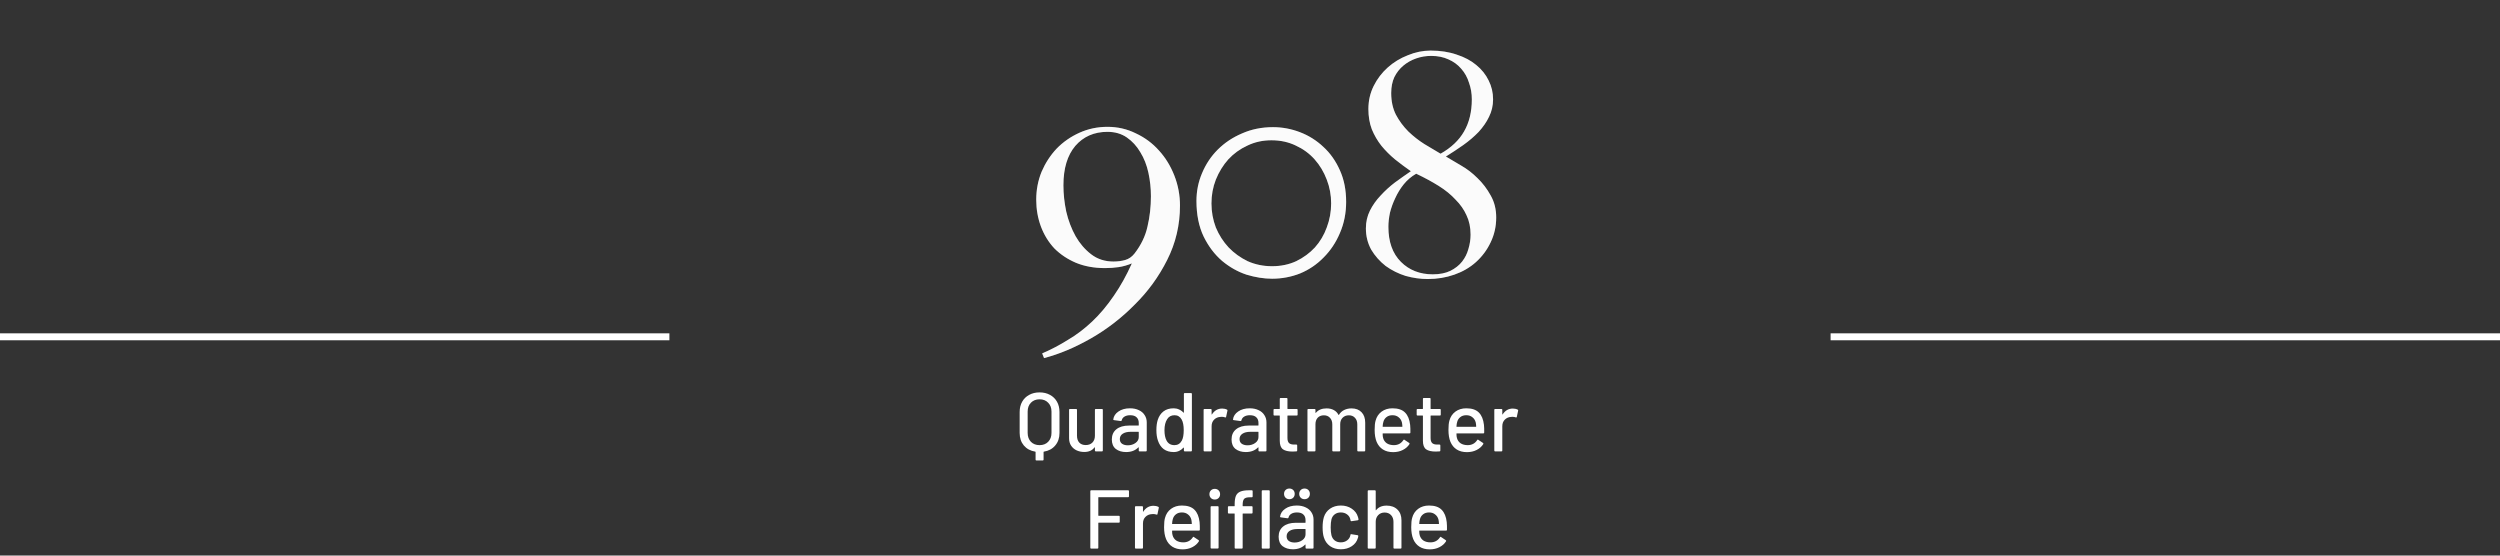
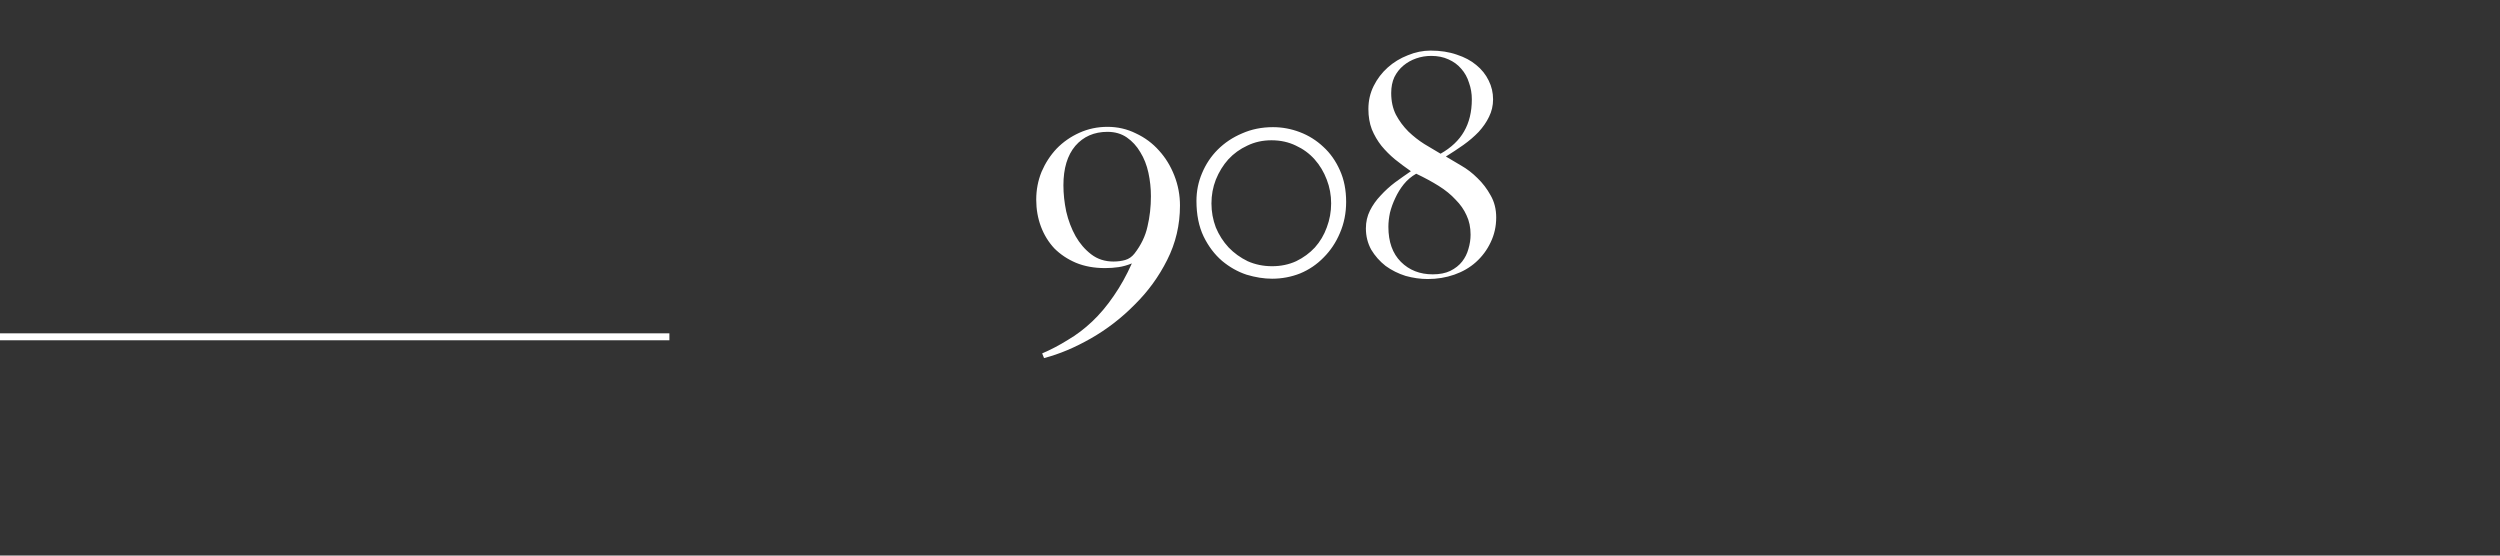
<svg xmlns="http://www.w3.org/2000/svg" width="360" height="80" viewBox="0 0 360 80" fill="none">
  <rect x="0" y="0" width="360" height="80" fill="#333333" stroke="none" />
-   <line x1="263.606" y1="48.5" x2="360" y2="48.5" stroke="white" />
  <line y1="48.5" x2="96.393" y2="48.5" stroke="white" />
-   <path d="M149.699 56.504C150.267 56.504 150.767 56.624 151.199 56.864C151.631 57.096 151.967 57.424 152.207 57.848C152.447 58.272 152.567 58.764 152.567 59.324V62.348C152.567 63.068 152.363 63.668 151.955 64.148C151.555 64.628 151.011 64.924 150.323 65.036C150.291 65.044 150.275 65.064 150.275 65.096V66.188C150.275 66.268 150.235 66.308 150.155 66.308H149.243C149.163 66.308 149.123 66.268 149.123 66.188V65.096C149.123 65.064 149.107 65.044 149.075 65.036C148.387 64.924 147.839 64.628 147.431 64.148C147.031 63.668 146.831 63.068 146.831 62.348V59.324C146.831 58.764 146.951 58.272 147.191 57.848C147.431 57.424 147.767 57.096 148.199 56.864C148.631 56.624 149.131 56.504 149.699 56.504ZM151.415 59.264C151.415 58.736 151.255 58.312 150.935 57.992C150.623 57.664 150.211 57.5 149.699 57.5C149.187 57.5 148.771 57.664 148.451 57.992C148.139 58.312 147.983 58.736 147.983 59.264V62.336C147.983 62.864 148.139 63.292 148.451 63.62C148.771 63.94 149.187 64.1 149.699 64.1C150.211 64.1 150.623 63.94 150.935 63.62C151.255 63.292 151.415 62.864 151.415 62.336V59.264ZM157.667 59.012C157.667 58.932 157.707 58.892 157.787 58.892H158.687C158.767 58.892 158.807 58.932 158.807 59.012V64.88C158.807 64.96 158.767 65 158.687 65H157.787C157.707 65 157.667 64.96 157.667 64.88V64.436C157.667 64.42 157.659 64.412 157.643 64.412C157.635 64.404 157.623 64.408 157.607 64.424C157.287 64.864 156.795 65.084 156.131 65.084C155.739 65.084 155.375 65.008 155.039 64.856C154.711 64.704 154.447 64.48 154.247 64.184C154.047 63.888 153.947 63.528 153.947 63.104V59.012C153.947 58.932 153.987 58.892 154.067 58.892H154.967C155.047 58.892 155.087 58.932 155.087 59.012V62.744C155.087 63.16 155.195 63.488 155.411 63.728C155.635 63.968 155.947 64.088 156.347 64.088C156.747 64.088 157.067 63.968 157.307 63.728C157.547 63.48 157.667 63.152 157.667 62.744V59.012ZM162.72 58.796C163.208 58.796 163.632 58.884 163.992 59.06C164.36 59.228 164.64 59.468 164.832 59.78C165.032 60.084 165.132 60.432 165.132 60.824V64.88C165.132 64.96 165.092 65 165.012 65H164.1C164.02 65 163.98 64.96 163.98 64.88V64.448C163.98 64.408 163.96 64.4 163.92 64.424C163.712 64.64 163.456 64.808 163.152 64.928C162.856 65.04 162.524 65.096 162.156 65.096C161.564 65.096 161.072 64.948 160.68 64.652C160.296 64.348 160.104 63.892 160.104 63.284C160.104 62.66 160.32 62.172 160.752 61.82C161.192 61.46 161.804 61.28 162.588 61.28H163.932C163.964 61.28 163.98 61.264 163.98 61.232V60.908C163.98 60.556 163.876 60.284 163.668 60.092C163.468 59.892 163.16 59.792 162.744 59.792C162.408 59.792 162.132 59.86 161.916 59.996C161.708 60.124 161.58 60.3 161.532 60.524C161.508 60.604 161.46 60.64 161.388 60.632L160.416 60.5C160.336 60.484 160.3 60.452 160.308 60.404C160.372 59.932 160.624 59.548 161.064 59.252C161.504 58.948 162.056 58.796 162.72 58.796ZM162.408 64.124C162.832 64.124 163.2 64.012 163.512 63.788C163.824 63.564 163.98 63.28 163.98 62.936V62.228C163.98 62.196 163.964 62.18 163.932 62.18H162.804C162.332 62.18 161.956 62.272 161.676 62.456C161.396 62.64 161.256 62.896 161.256 63.224C161.256 63.52 161.36 63.744 161.568 63.896C161.784 64.048 162.064 64.124 162.408 64.124ZM170.48 56.72C170.48 56.64 170.52 56.6 170.6 56.6H171.512C171.592 56.6 171.632 56.64 171.632 56.72V64.88C171.632 64.96 171.592 65 171.512 65H170.6C170.52 65 170.48 64.96 170.48 64.88V64.484C170.48 64.468 170.472 64.456 170.456 64.448C170.448 64.44 170.436 64.444 170.42 64.46C170.244 64.66 170.036 64.816 169.796 64.928C169.556 65.04 169.296 65.096 169.016 65.096C168.44 65.096 167.96 64.956 167.576 64.676C167.2 64.388 166.924 63.984 166.748 63.464C166.596 63.04 166.52 62.528 166.52 61.928C166.52 61.368 166.584 60.884 166.712 60.476C166.88 59.948 167.156 59.536 167.54 59.24C167.924 58.944 168.416 58.796 169.016 58.796C169.288 58.796 169.544 58.852 169.784 58.964C170.032 59.068 170.244 59.22 170.42 59.42C170.436 59.436 170.448 59.44 170.456 59.432C170.472 59.424 170.48 59.412 170.48 59.396V56.72ZM170.18 63.452C170.364 63.116 170.456 62.612 170.456 61.94C170.456 61.268 170.356 60.756 170.156 60.404C169.924 59.996 169.584 59.792 169.136 59.792C168.656 59.792 168.3 59.984 168.068 60.368C167.812 60.768 167.684 61.296 167.684 61.952C167.684 62.568 167.784 63.064 167.984 63.44C168.216 63.88 168.596 64.1 169.124 64.1C169.588 64.1 169.94 63.884 170.18 63.452ZM175.996 58.832C176.252 58.832 176.484 58.884 176.692 58.988C176.748 59.012 176.768 59.06 176.752 59.132L176.56 60.032C176.552 60.104 176.504 60.128 176.416 60.104C176.28 60.048 176.12 60.02 175.936 60.02L175.768 60.032C175.392 60.048 175.08 60.18 174.832 60.428C174.592 60.668 174.472 60.984 174.472 61.376V64.88C174.472 64.96 174.432 65 174.352 65H173.44C173.36 65 173.32 64.96 173.32 64.88V59.012C173.32 58.932 173.36 58.892 173.44 58.892H174.352C174.432 58.892 174.472 58.932 174.472 59.012V59.648C174.472 59.672 174.476 59.688 174.484 59.696C174.5 59.696 174.512 59.688 174.52 59.672C174.88 59.112 175.372 58.832 175.996 58.832ZM179.959 58.796C180.447 58.796 180.871 58.884 181.231 59.06C181.599 59.228 181.879 59.468 182.071 59.78C182.271 60.084 182.371 60.432 182.371 60.824V64.88C182.371 64.96 182.331 65 182.251 65H181.339C181.259 65 181.219 64.96 181.219 64.88V64.448C181.219 64.408 181.199 64.4 181.159 64.424C180.951 64.64 180.695 64.808 180.391 64.928C180.095 65.04 179.763 65.096 179.395 65.096C178.803 65.096 178.311 64.948 177.919 64.652C177.535 64.348 177.343 63.892 177.343 63.284C177.343 62.66 177.559 62.172 177.991 61.82C178.431 61.46 179.043 61.28 179.827 61.28H181.171C181.203 61.28 181.219 61.264 181.219 61.232V60.908C181.219 60.556 181.115 60.284 180.907 60.092C180.707 59.892 180.399 59.792 179.983 59.792C179.647 59.792 179.371 59.86 179.155 59.996C178.947 60.124 178.819 60.3 178.771 60.524C178.747 60.604 178.699 60.64 178.627 60.632L177.655 60.5C177.575 60.484 177.539 60.452 177.547 60.404C177.611 59.932 177.863 59.548 178.303 59.252C178.743 58.948 179.295 58.796 179.959 58.796ZM179.647 64.124C180.071 64.124 180.439 64.012 180.751 63.788C181.063 63.564 181.219 63.28 181.219 62.936V62.228C181.219 62.196 181.203 62.18 181.171 62.18H180.043C179.571 62.18 179.195 62.272 178.915 62.456C178.635 62.64 178.495 62.896 178.495 63.224C178.495 63.52 178.599 63.744 178.807 63.896C179.023 64.048 179.303 64.124 179.647 64.124ZM186.856 59.72C186.856 59.8 186.816 59.84 186.736 59.84H185.44C185.408 59.84 185.392 59.856 185.392 59.888V63.068C185.392 63.404 185.468 63.648 185.62 63.8C185.772 63.944 186.008 64.016 186.328 64.016H186.676C186.756 64.016 186.796 64.056 186.796 64.136V64.88C186.796 64.96 186.756 65 186.676 65C186.42 65.016 186.236 65.024 186.124 65.024C185.516 65.024 185.056 64.916 184.744 64.7C184.44 64.476 184.288 64.068 184.288 63.476V59.888C184.288 59.856 184.272 59.84 184.24 59.84H183.508C183.428 59.84 183.388 59.8 183.388 59.72V59.012C183.388 58.932 183.428 58.892 183.508 58.892H184.24C184.272 58.892 184.288 58.876 184.288 58.844V57.428C184.288 57.348 184.328 57.308 184.408 57.308H185.272C185.352 57.308 185.392 57.348 185.392 57.428V58.844C185.392 58.876 185.408 58.892 185.44 58.892H186.736C186.816 58.892 186.856 58.932 186.856 59.012V59.72ZM194.622 58.808C195.23 58.808 195.71 58.992 196.062 59.36C196.414 59.72 196.59 60.224 196.59 60.872V64.88C196.59 64.96 196.55 65 196.47 65H195.57C195.49 65 195.45 64.96 195.45 64.88V61.112C195.45 60.712 195.338 60.396 195.114 60.164C194.898 59.924 194.606 59.804 194.238 59.804C193.87 59.804 193.57 59.92 193.338 60.152C193.106 60.384 192.99 60.696 192.99 61.088V64.88C192.99 64.96 192.95 65 192.87 65H191.97C191.89 65 191.85 64.96 191.85 64.88V61.112C191.85 60.712 191.738 60.396 191.514 60.164C191.298 59.924 191.006 59.804 190.638 59.804C190.27 59.804 189.974 59.92 189.75 60.152C189.534 60.384 189.426 60.696 189.426 61.088V64.88C189.426 64.96 189.386 65 189.306 65H188.394C188.314 65 188.274 64.96 188.274 64.88V59.012C188.274 58.932 188.314 58.892 188.394 58.892H189.306C189.386 58.892 189.426 58.932 189.426 59.012V59.42C189.426 59.436 189.43 59.448 189.438 59.456C189.454 59.464 189.47 59.46 189.486 59.444C189.838 59.02 190.35 58.808 191.022 58.808C191.43 58.808 191.778 58.888 192.066 59.048C192.354 59.2 192.578 59.428 192.738 59.732C192.762 59.764 192.786 59.764 192.81 59.732C193.002 59.42 193.254 59.188 193.566 59.036C193.886 58.884 194.238 58.808 194.622 58.808ZM203.061 61.184C203.093 61.512 203.105 61.88 203.097 62.288C203.097 62.368 203.057 62.408 202.977 62.408H199.149C199.117 62.408 199.101 62.424 199.101 62.456C199.101 62.728 199.125 62.936 199.173 63.08C199.261 63.4 199.437 63.652 199.701 63.836C199.973 64.012 200.313 64.1 200.721 64.1C201.313 64.1 201.769 63.856 202.089 63.368C202.129 63.288 202.181 63.276 202.245 63.332L202.929 63.788C202.985 63.836 202.997 63.888 202.965 63.944C202.741 64.304 202.421 64.588 202.005 64.796C201.597 65.004 201.133 65.108 200.613 65.108C200.029 65.108 199.537 64.98 199.137 64.724C198.737 64.468 198.437 64.104 198.237 63.632C198.045 63.16 197.949 62.588 197.949 61.916C197.949 61.332 197.993 60.888 198.081 60.584C198.225 60.032 198.513 59.596 198.945 59.276C199.377 58.956 199.901 58.796 200.517 58.796C201.325 58.796 201.929 59 202.329 59.408C202.729 59.808 202.973 60.4 203.061 61.184ZM200.517 59.792C200.173 59.792 199.889 59.88 199.665 60.056C199.441 60.224 199.289 60.452 199.209 60.74C199.153 60.916 199.117 61.14 199.101 61.412C199.101 61.444 199.117 61.46 199.149 61.46H201.897C201.929 61.46 201.945 61.444 201.945 61.412C201.929 61.148 201.905 60.952 201.873 60.824C201.793 60.512 201.633 60.264 201.393 60.08C201.161 59.888 200.869 59.792 200.517 59.792ZM207.469 59.72C207.469 59.8 207.429 59.84 207.349 59.84H206.053C206.021 59.84 206.005 59.856 206.005 59.888V63.068C206.005 63.404 206.081 63.648 206.233 63.8C206.385 63.944 206.621 64.016 206.941 64.016H207.289C207.369 64.016 207.409 64.056 207.409 64.136V64.88C207.409 64.96 207.369 65 207.289 65C207.033 65.016 206.849 65.024 206.737 65.024C206.129 65.024 205.669 64.916 205.357 64.7C205.053 64.476 204.901 64.068 204.901 63.476V59.888C204.901 59.856 204.885 59.84 204.853 59.84H204.121C204.041 59.84 204.001 59.8 204.001 59.72V59.012C204.001 58.932 204.041 58.892 204.121 58.892H204.853C204.885 58.892 204.901 58.876 204.901 58.844V57.428C204.901 57.348 204.941 57.308 205.021 57.308H205.885C205.965 57.308 206.005 57.348 206.005 57.428V58.844C206.005 58.876 206.021 58.892 206.053 58.892H207.349C207.429 58.892 207.469 58.932 207.469 59.012V59.72ZM213.69 61.184C213.722 61.512 213.734 61.88 213.726 62.288C213.726 62.368 213.686 62.408 213.606 62.408H209.778C209.746 62.408 209.73 62.424 209.73 62.456C209.73 62.728 209.754 62.936 209.802 63.08C209.89 63.4 210.066 63.652 210.33 63.836C210.602 64.012 210.942 64.1 211.35 64.1C211.942 64.1 212.398 63.856 212.718 63.368C212.758 63.288 212.81 63.276 212.874 63.332L213.558 63.788C213.614 63.836 213.626 63.888 213.594 63.944C213.37 64.304 213.05 64.588 212.634 64.796C212.226 65.004 211.762 65.108 211.242 65.108C210.658 65.108 210.166 64.98 209.766 64.724C209.366 64.468 209.066 64.104 208.866 63.632C208.674 63.16 208.578 62.588 208.578 61.916C208.578 61.332 208.622 60.888 208.71 60.584C208.854 60.032 209.142 59.596 209.574 59.276C210.006 58.956 210.53 58.796 211.146 58.796C211.954 58.796 212.558 59 212.958 59.408C213.358 59.808 213.602 60.4 213.69 61.184ZM211.146 59.792C210.802 59.792 210.518 59.88 210.294 60.056C210.07 60.224 209.918 60.452 209.838 60.74C209.782 60.916 209.746 61.14 209.73 61.412C209.73 61.444 209.746 61.46 209.778 61.46H212.526C212.558 61.46 212.574 61.444 212.574 61.412C212.558 61.148 212.534 60.952 212.502 60.824C212.422 60.512 212.262 60.264 212.022 60.08C211.79 59.888 211.498 59.792 211.146 59.792ZM217.856 58.832C218.112 58.832 218.344 58.884 218.552 58.988C218.608 59.012 218.628 59.06 218.612 59.132L218.42 60.032C218.412 60.104 218.364 60.128 218.276 60.104C218.14 60.048 217.98 60.02 217.796 60.02L217.628 60.032C217.252 60.048 216.94 60.18 216.692 60.428C216.452 60.668 216.332 60.984 216.332 61.376V64.88C216.332 64.96 216.292 65 216.212 65H215.3C215.22 65 215.18 64.96 215.18 64.88V59.012C215.18 58.932 215.22 58.892 215.3 58.892H216.212C216.292 58.892 216.332 58.932 216.332 59.012V59.648C216.332 59.672 216.336 59.688 216.344 59.696C216.36 59.696 216.372 59.688 216.38 59.672C216.74 59.112 217.232 58.832 217.856 58.832ZM162.573 71.476C162.573 71.556 162.533 71.596 162.453 71.596H158.205C158.173 71.596 158.157 71.612 158.157 71.644V74.224C158.157 74.256 158.173 74.272 158.205 74.272H161.121C161.201 74.272 161.241 74.312 161.241 74.392V75.148C161.241 75.228 161.201 75.268 161.121 75.268H158.205C158.173 75.268 158.157 75.284 158.157 75.316V78.88C158.157 78.96 158.117 79 158.037 79H157.125C157.045 79 157.005 78.96 157.005 78.88V70.72C157.005 70.64 157.045 70.6 157.125 70.6H162.453C162.533 70.6 162.573 70.64 162.573 70.72V71.476ZM166.112 72.832C166.368 72.832 166.6 72.884 166.808 72.988C166.864 73.012 166.884 73.06 166.868 73.132L166.676 74.032C166.668 74.104 166.62 74.128 166.532 74.104C166.396 74.048 166.236 74.02 166.052 74.02L165.884 74.032C165.508 74.048 165.196 74.18 164.948 74.428C164.708 74.668 164.588 74.984 164.588 75.376V78.88C164.588 78.96 164.548 79 164.468 79H163.556C163.476 79 163.436 78.96 163.436 78.88V73.012C163.436 72.932 163.476 72.892 163.556 72.892H164.468C164.548 72.892 164.588 72.932 164.588 73.012V73.648C164.588 73.672 164.592 73.688 164.6 73.696C164.616 73.696 164.628 73.688 164.636 73.672C164.996 73.112 165.488 72.832 166.112 72.832ZM172.739 75.184C172.771 75.512 172.783 75.88 172.775 76.288C172.775 76.368 172.735 76.408 172.655 76.408H168.827C168.795 76.408 168.779 76.424 168.779 76.456C168.779 76.728 168.803 76.936 168.851 77.08C168.939 77.4 169.115 77.652 169.379 77.836C169.651 78.012 169.991 78.1 170.399 78.1C170.991 78.1 171.447 77.856 171.767 77.368C171.807 77.288 171.859 77.276 171.923 77.332L172.607 77.788C172.663 77.836 172.675 77.888 172.643 77.944C172.419 78.304 172.099 78.588 171.683 78.796C171.275 79.004 170.811 79.108 170.291 79.108C169.707 79.108 169.215 78.98 168.815 78.724C168.415 78.468 168.115 78.104 167.915 77.632C167.723 77.16 167.627 76.588 167.627 75.916C167.627 75.332 167.671 74.888 167.759 74.584C167.903 74.032 168.191 73.596 168.623 73.276C169.055 72.956 169.579 72.796 170.195 72.796C171.003 72.796 171.607 73 172.007 73.408C172.407 73.808 172.651 74.4 172.739 75.184ZM170.195 73.792C169.851 73.792 169.567 73.88 169.343 74.056C169.119 74.224 168.967 74.452 168.887 74.74C168.831 74.916 168.795 75.14 168.779 75.412C168.779 75.444 168.795 75.46 168.827 75.46H171.575C171.607 75.46 171.623 75.444 171.623 75.412C171.607 75.148 171.583 74.952 171.551 74.824C171.471 74.512 171.311 74.264 171.071 74.08C170.839 73.888 170.547 73.792 170.195 73.792ZM174.925 71.932C174.701 71.932 174.517 71.86 174.373 71.716C174.229 71.572 174.157 71.388 174.157 71.164C174.157 70.94 174.229 70.756 174.373 70.612C174.517 70.468 174.701 70.396 174.925 70.396C175.149 70.396 175.333 70.468 175.477 70.612C175.621 70.756 175.693 70.94 175.693 71.164C175.693 71.388 175.621 71.572 175.477 71.716C175.333 71.86 175.149 71.932 174.925 71.932ZM174.445 78.988C174.365 78.988 174.325 78.948 174.325 78.868V73.012C174.325 72.932 174.365 72.892 174.445 72.892H175.357C175.437 72.892 175.477 72.932 175.477 73.012V78.868C175.477 78.948 175.437 78.988 175.357 78.988H174.445ZM179.975 71.608C179.575 71.608 179.303 71.684 179.159 71.836C179.015 71.988 178.943 72.276 178.943 72.7V72.844C178.943 72.876 178.959 72.892 178.991 72.892H180.251C180.331 72.892 180.371 72.932 180.371 73.012V73.828C180.371 73.908 180.331 73.948 180.251 73.948H178.991C178.959 73.948 178.943 73.964 178.943 73.996V78.88C178.943 78.96 178.903 79 178.823 79H177.911C177.831 79 177.791 78.96 177.791 78.88V73.996C177.791 73.964 177.775 73.948 177.743 73.948H176.939C176.859 73.948 176.819 73.908 176.819 73.828V73.012C176.819 72.932 176.859 72.892 176.939 72.892H177.743C177.775 72.892 177.791 72.876 177.791 72.844V72.628C177.791 72.1 177.851 71.692 177.971 71.404C178.099 71.116 178.311 70.912 178.607 70.792C178.903 70.664 179.319 70.6 179.855 70.6H180.263C180.343 70.6 180.383 70.64 180.383 70.72V71.488C180.383 71.568 180.343 71.608 180.263 71.608H179.975ZM181.811 79C181.731 79 181.691 78.96 181.691 78.88V70.72C181.691 70.64 181.731 70.6 181.811 70.6H182.723C182.803 70.6 182.843 70.64 182.843 70.72V78.88C182.843 78.96 182.803 79 182.723 79H181.811ZM186.738 72.796C187.226 72.796 187.65 72.884 188.01 73.06C188.378 73.228 188.658 73.468 188.85 73.78C189.05 74.084 189.15 74.432 189.15 74.824V78.88C189.15 78.96 189.11 79 189.03 79H188.118C188.038 79 187.998 78.96 187.998 78.88V78.448C187.998 78.408 187.978 78.4 187.938 78.424C187.73 78.64 187.474 78.808 187.17 78.928C186.874 79.04 186.542 79.096 186.174 79.096C185.582 79.096 185.09 78.948 184.698 78.652C184.314 78.348 184.122 77.892 184.122 77.284C184.122 76.66 184.338 76.172 184.77 75.82C185.21 75.46 185.822 75.28 186.606 75.28H187.95C187.982 75.28 187.998 75.264 187.998 75.232V74.908C187.998 74.556 187.894 74.284 187.686 74.092C187.486 73.892 187.178 73.792 186.762 73.792C186.426 73.792 186.15 73.86 185.934 73.996C185.726 74.124 185.598 74.3 185.55 74.524C185.526 74.604 185.478 74.64 185.406 74.632L184.434 74.5C184.354 74.484 184.318 74.452 184.326 74.404C184.39 73.932 184.642 73.548 185.082 73.252C185.522 72.948 186.074 72.796 186.738 72.796ZM186.426 78.124C186.85 78.124 187.218 78.012 187.53 77.788C187.842 77.564 187.998 77.28 187.998 76.936V76.228C187.998 76.196 187.982 76.18 187.95 76.18H186.822C186.35 76.18 185.974 76.272 185.694 76.456C185.414 76.64 185.274 76.896 185.274 77.224C185.274 77.52 185.378 77.744 185.586 77.896C185.802 78.048 186.082 78.124 186.426 78.124ZM187.854 71.884C187.63 71.884 187.446 71.812 187.302 71.668C187.158 71.524 187.086 71.34 187.086 71.116C187.086 70.892 187.158 70.708 187.302 70.564C187.446 70.42 187.63 70.348 187.854 70.348C188.078 70.348 188.262 70.42 188.406 70.564C188.55 70.708 188.622 70.892 188.622 71.116C188.622 71.34 188.55 71.524 188.406 71.668C188.262 71.812 188.078 71.884 187.854 71.884ZM185.67 71.884C185.446 71.884 185.262 71.812 185.118 71.668C184.974 71.524 184.902 71.34 184.902 71.116C184.902 70.892 184.974 70.708 185.118 70.564C185.262 70.42 185.446 70.348 185.67 70.348C185.894 70.348 186.078 70.42 186.222 70.564C186.366 70.708 186.438 70.892 186.438 71.116C186.438 71.34 186.366 71.524 186.222 71.668C186.078 71.812 185.894 71.884 185.67 71.884ZM193.083 79.096C192.475 79.096 191.955 78.944 191.523 78.64C191.091 78.328 190.795 77.908 190.635 77.38C190.515 77.012 190.455 76.528 190.455 75.928C190.455 75.376 190.515 74.892 190.635 74.476C190.795 73.964 191.091 73.556 191.523 73.252C191.963 72.948 192.483 72.796 193.083 72.796C193.683 72.796 194.207 72.948 194.655 73.252C195.103 73.556 195.395 73.94 195.531 74.404C195.579 74.532 195.611 74.664 195.627 74.8C195.627 74.864 195.591 74.904 195.519 74.92L194.619 75.052H194.595C194.539 75.052 194.499 75.016 194.475 74.944L194.439 74.752C194.375 74.48 194.219 74.252 193.971 74.068C193.723 73.884 193.423 73.792 193.071 73.792C192.727 73.792 192.435 73.884 192.195 74.068C191.955 74.252 191.799 74.496 191.727 74.8C191.655 75.088 191.619 75.468 191.619 75.94C191.619 76.404 191.655 76.78 191.727 77.068C191.807 77.388 191.963 77.64 192.195 77.824C192.435 78.008 192.727 78.1 193.071 78.1C193.423 78.1 193.723 78.008 193.971 77.824C194.227 77.64 194.387 77.4 194.451 77.104C194.459 77.096 194.459 77.088 194.451 77.08C194.451 77.064 194.455 77.052 194.463 77.044V76.996C194.487 76.932 194.531 76.908 194.595 76.924L195.495 77.068C195.559 77.084 195.591 77.116 195.591 77.164V77.212C195.591 77.284 195.571 77.372 195.531 77.476C195.395 77.964 195.103 78.356 194.655 78.652C194.207 78.948 193.683 79.096 193.083 79.096ZM199.675 72.808C200.331 72.808 200.851 73 201.235 73.384C201.619 73.76 201.811 74.272 201.811 74.92V78.88C201.811 78.96 201.771 79 201.691 79H200.779C200.699 79 200.659 78.96 200.659 78.88V75.148C200.659 74.748 200.543 74.424 200.311 74.176C200.079 73.928 199.771 73.804 199.387 73.804C199.011 73.804 198.703 73.928 198.463 74.176C198.223 74.424 198.103 74.744 198.103 75.136V78.88C198.103 78.96 198.063 79 197.983 79H197.071C196.991 79 196.951 78.96 196.951 78.88V70.72C196.951 70.64 196.991 70.6 197.071 70.6H197.983C198.063 70.6 198.103 70.64 198.103 70.72V73.444C198.103 73.46 198.107 73.472 198.115 73.48C198.131 73.488 198.143 73.484 198.151 73.468C198.495 73.028 199.003 72.808 199.675 72.808ZM208.329 75.184C208.361 75.512 208.373 75.88 208.365 76.288C208.365 76.368 208.325 76.408 208.245 76.408H204.417C204.385 76.408 204.369 76.424 204.369 76.456C204.369 76.728 204.393 76.936 204.441 77.08C204.529 77.4 204.705 77.652 204.969 77.836C205.241 78.012 205.581 78.1 205.989 78.1C206.581 78.1 207.037 77.856 207.357 77.368C207.397 77.288 207.449 77.276 207.513 77.332L208.197 77.788C208.253 77.836 208.265 77.888 208.233 77.944C208.009 78.304 207.689 78.588 207.273 78.796C206.865 79.004 206.401 79.108 205.881 79.108C205.297 79.108 204.805 78.98 204.405 78.724C204.005 78.468 203.705 78.104 203.505 77.632C203.313 77.16 203.217 76.588 203.217 75.916C203.217 75.332 203.261 74.888 203.349 74.584C203.493 74.032 203.781 73.596 204.213 73.276C204.645 72.956 205.169 72.796 205.785 72.796C206.593 72.796 207.197 73 207.597 73.408C207.997 73.808 208.241 74.4 208.329 75.184ZM205.785 73.792C205.441 73.792 205.157 73.88 204.933 74.056C204.709 74.224 204.557 74.452 204.477 74.74C204.421 74.916 204.385 75.14 204.369 75.412C204.369 75.444 204.385 75.46 204.417 75.46H207.165C207.197 75.46 207.213 75.444 207.213 75.412C207.197 75.148 207.173 74.952 207.141 74.824C207.061 74.512 206.901 74.264 206.661 74.08C206.429 73.888 206.137 73.792 205.785 73.792Z" fill="white" />
  <path d="M169.917 29.605C169.917 28.105 169.647 26.665 169.107 25.285C168.567 23.905 167.832 22.705 166.902 21.685C165.972 20.635 164.862 19.81 163.572 19.21C162.312 18.58 160.947 18.265 159.477 18.265C158.037 18.265 156.687 18.55 155.427 19.12C154.167 19.69 153.072 20.455 152.142 21.415C151.242 22.375 150.522 23.485 149.982 24.745C149.472 26.005 149.217 27.34 149.217 28.75C149.217 30.13 149.442 31.42 149.892 32.62C150.342 33.82 150.987 34.87 151.827 35.77C152.697 36.64 153.732 37.33 154.932 37.84C156.162 38.35 157.557 38.605 159.117 38.605C159.807 38.605 160.452 38.56 161.052 38.47C161.682 38.38 162.327 38.2 162.987 37.93C162.207 39.67 161.337 41.23 160.377 42.61C159.417 44.02 158.382 45.25 157.272 46.3C156.162 47.35 154.992 48.235 153.762 48.955C152.562 49.705 151.332 50.35 150.072 50.89L150.342 51.565C152.532 50.995 154.782 50.05 157.092 48.73C159.402 47.41 161.502 45.79 163.392 43.87C165.312 41.98 166.872 39.835 168.072 37.435C169.302 35.005 169.917 32.395 169.917 29.605ZM165.732 28.255C165.732 29.785 165.567 31.24 165.237 32.62C164.937 34 164.307 35.305 163.347 36.535C162.987 36.985 162.552 37.285 162.042 37.435C161.532 37.585 160.962 37.66 160.332 37.66C159.102 37.66 158.037 37.315 157.137 36.625C156.237 35.935 155.487 35.065 154.887 34.015C154.287 32.935 153.837 31.75 153.537 30.46C153.267 29.17 153.132 27.91 153.132 26.68C153.132 24.25 153.702 22.36 154.842 21.01C156.012 19.66 157.557 18.985 159.477 18.985C160.557 18.985 161.487 19.255 162.267 19.795C163.047 20.335 163.692 21.04 164.202 21.91C164.742 22.78 165.132 23.77 165.372 24.88C165.612 25.99 165.732 27.115 165.732 28.255ZM193.844 29.065C193.844 27.355 193.544 25.84 192.944 24.52C192.344 23.17 191.549 22.045 190.559 21.145C189.569 20.215 188.444 19.51 187.184 19.03C185.924 18.55 184.634 18.31 183.314 18.31C181.694 18.31 180.209 18.61 178.859 19.21C177.509 19.78 176.339 20.56 175.349 21.55C174.389 22.51 173.639 23.635 173.099 24.925C172.559 26.185 172.289 27.52 172.289 28.93C172.289 30.91 172.634 32.62 173.324 34.06C174.014 35.47 174.899 36.64 175.979 37.57C177.059 38.47 178.229 39.13 179.489 39.55C180.779 39.94 182.009 40.135 183.179 40.135C184.589 40.135 185.939 39.88 187.229 39.37C188.519 38.83 189.644 38.065 190.604 37.075C191.594 36.085 192.374 34.915 192.944 33.565C193.544 32.185 193.844 30.685 193.844 29.065ZM191.684 29.29C191.684 30.49 191.474 31.645 191.054 32.755C190.664 33.835 190.094 34.795 189.344 35.635C188.594 36.445 187.694 37.105 186.644 37.615C185.594 38.095 184.439 38.335 183.179 38.335C181.919 38.335 180.749 38.095 179.669 37.615C178.619 37.105 177.704 36.445 176.924 35.635C176.144 34.795 175.529 33.835 175.079 32.755C174.659 31.645 174.449 30.49 174.449 29.29C174.449 28.09 174.659 26.95 175.079 25.87C175.529 24.76 176.129 23.785 176.879 22.945C177.659 22.105 178.574 21.445 179.624 20.965C180.674 20.455 181.829 20.2 183.089 20.2C184.379 20.2 185.549 20.455 186.599 20.965C187.649 21.445 188.549 22.105 189.299 22.945C190.049 23.785 190.634 24.76 191.054 25.87C191.474 26.95 191.684 28.09 191.684 29.29ZM215.453 31.315C215.453 30.115 215.183 29.05 214.643 28.12C214.133 27.19 213.503 26.365 212.753 25.645C212.033 24.925 211.253 24.325 210.413 23.845C209.573 23.335 208.838 22.9 208.208 22.54C209.078 22 209.918 21.445 210.728 20.875C211.568 20.275 212.303 19.645 212.933 18.985C213.563 18.295 214.058 17.575 214.418 16.825C214.808 16.045 215.003 15.205 215.003 14.305C215.003 13.345 214.793 12.445 214.373 11.605C213.953 10.735 213.353 9.985 212.573 9.355C211.823 8.725 210.893 8.23 209.783 7.87C208.673 7.48 207.413 7.285 206.003 7.285C204.893 7.285 203.798 7.51 202.718 7.96C201.638 8.38 200.678 8.965 199.838 9.715C198.998 10.465 198.323 11.35 197.813 12.37C197.303 13.39 197.048 14.5 197.048 15.7C197.048 16.78 197.213 17.755 197.543 18.625C197.903 19.495 198.368 20.29 198.938 21.01C199.508 21.7 200.153 22.345 200.873 22.945C201.623 23.545 202.388 24.115 203.168 24.655C202.418 25.165 201.653 25.705 200.873 26.275C200.123 26.845 199.433 27.475 198.803 28.165C198.173 28.825 197.663 29.545 197.273 30.325C196.883 31.105 196.688 31.96 196.688 32.89C196.688 34 196.943 35.02 197.453 35.95C197.993 36.85 198.683 37.63 199.523 38.29C200.393 38.92 201.353 39.4 202.403 39.73C203.483 40.03 204.548 40.18 205.598 40.18C206.948 40.18 208.223 39.97 209.423 39.55C210.623 39.13 211.658 38.53 212.528 37.75C213.428 36.94 214.133 35.995 214.643 34.915C215.183 33.805 215.453 32.605 215.453 31.315ZM211.943 14.305C211.943 16.105 211.568 17.65 210.818 18.94C210.098 20.2 208.973 21.265 207.443 22.135C206.723 21.715 205.943 21.25 205.103 20.74C204.293 20.23 203.528 19.63 202.808 18.94C202.088 18.22 201.488 17.41 201.008 16.51C200.558 15.61 200.333 14.575 200.333 13.405C200.333 12.535 200.483 11.77 200.783 11.11C201.113 10.45 201.548 9.895 202.088 9.445C202.628 8.995 203.243 8.65 203.933 8.41C204.623 8.17 205.343 8.05 206.093 8.05C207.023 8.05 207.848 8.215 208.568 8.545C209.318 8.875 209.933 9.325 210.413 9.895C210.923 10.465 211.298 11.14 211.538 11.92C211.808 12.67 211.943 13.465 211.943 14.305ZM211.763 33.79C211.763 34.48 211.658 35.17 211.448 35.86C211.268 36.52 210.968 37.12 210.548 37.66C210.128 38.2 209.558 38.65 208.838 39.01C208.148 39.34 207.308 39.505 206.318 39.505C204.458 39.505 202.928 38.905 201.728 37.705C200.528 36.505 199.928 34.825 199.928 32.665C199.928 32.035 200.003 31.36 200.153 30.64C200.333 29.92 200.588 29.215 200.918 28.525C201.248 27.805 201.653 27.145 202.133 26.545C202.643 25.915 203.243 25.405 203.933 25.015C205.133 25.585 206.213 26.17 207.173 26.77C208.133 27.37 208.943 28.03 209.603 28.75C210.293 29.44 210.818 30.19 211.178 31C211.568 31.81 211.763 32.74 211.763 33.79Z" fill="white" />
-   <path d="M169.917 29.605C169.917 28.105 169.647 26.665 169.107 25.285C168.567 23.905 167.832 22.705 166.902 21.685C165.972 20.635 164.862 19.81 163.572 19.21C162.312 18.58 160.947 18.265 159.477 18.265C158.037 18.265 156.687 18.55 155.427 19.12C154.167 19.69 153.072 20.455 152.142 21.415C151.242 22.375 150.522 23.485 149.982 24.745C149.472 26.005 149.217 27.34 149.217 28.75C149.217 30.13 149.442 31.42 149.892 32.62C150.342 33.82 150.987 34.87 151.827 35.77C152.697 36.64 153.732 37.33 154.932 37.84C156.162 38.35 157.557 38.605 159.117 38.605C159.807 38.605 160.452 38.56 161.052 38.47C161.682 38.38 162.327 38.2 162.987 37.93C162.207 39.67 161.337 41.23 160.377 42.61C159.417 44.02 158.382 45.25 157.272 46.3C156.162 47.35 154.992 48.235 153.762 48.955C152.562 49.705 151.332 50.35 150.072 50.89L150.342 51.565C152.532 50.995 154.782 50.05 157.092 48.73C159.402 47.41 161.502 45.79 163.392 43.87C165.312 41.98 166.872 39.835 168.072 37.435C169.302 35.005 169.917 32.395 169.917 29.605ZM165.732 28.255C165.732 29.785 165.567 31.24 165.237 32.62C164.937 34 164.307 35.305 163.347 36.535C162.987 36.985 162.552 37.285 162.042 37.435C161.532 37.585 160.962 37.66 160.332 37.66C159.102 37.66 158.037 37.315 157.137 36.625C156.237 35.935 155.487 35.065 154.887 34.015C154.287 32.935 153.837 31.75 153.537 30.46C153.267 29.17 153.132 27.91 153.132 26.68C153.132 24.25 153.702 22.36 154.842 21.01C156.012 19.66 157.557 18.985 159.477 18.985C160.557 18.985 161.487 19.255 162.267 19.795C163.047 20.335 163.692 21.04 164.202 21.91C164.742 22.78 165.132 23.77 165.372 24.88C165.612 25.99 165.732 27.115 165.732 28.255ZM193.844 29.065C193.844 27.355 193.544 25.84 192.944 24.52C192.344 23.17 191.549 22.045 190.559 21.145C189.569 20.215 188.444 19.51 187.184 19.03C185.924 18.55 184.634 18.31 183.314 18.31C181.694 18.31 180.209 18.61 178.859 19.21C177.509 19.78 176.339 20.56 175.349 21.55C174.389 22.51 173.639 23.635 173.099 24.925C172.559 26.185 172.289 27.52 172.289 28.93C172.289 30.91 172.634 32.62 173.324 34.06C174.014 35.47 174.899 36.64 175.979 37.57C177.059 38.47 178.229 39.13 179.489 39.55C180.779 39.94 182.009 40.135 183.179 40.135C184.589 40.135 185.939 39.88 187.229 39.37C188.519 38.83 189.644 38.065 190.604 37.075C191.594 36.085 192.374 34.915 192.944 33.565C193.544 32.185 193.844 30.685 193.844 29.065ZM191.684 29.29C191.684 30.49 191.474 31.645 191.054 32.755C190.664 33.835 190.094 34.795 189.344 35.635C188.594 36.445 187.694 37.105 186.644 37.615C185.594 38.095 184.439 38.335 183.179 38.335C181.919 38.335 180.749 38.095 179.669 37.615C178.619 37.105 177.704 36.445 176.924 35.635C176.144 34.795 175.529 33.835 175.079 32.755C174.659 31.645 174.449 30.49 174.449 29.29C174.449 28.09 174.659 26.95 175.079 25.87C175.529 24.76 176.129 23.785 176.879 22.945C177.659 22.105 178.574 21.445 179.624 20.965C180.674 20.455 181.829 20.2 183.089 20.2C184.379 20.2 185.549 20.455 186.599 20.965C187.649 21.445 188.549 22.105 189.299 22.945C190.049 23.785 190.634 24.76 191.054 25.87C191.474 26.95 191.684 28.09 191.684 29.29ZM215.453 31.315C215.453 30.115 215.183 29.05 214.643 28.12C214.133 27.19 213.503 26.365 212.753 25.645C212.033 24.925 211.253 24.325 210.413 23.845C209.573 23.335 208.838 22.9 208.208 22.54C209.078 22 209.918 21.445 210.728 20.875C211.568 20.275 212.303 19.645 212.933 18.985C213.563 18.295 214.058 17.575 214.418 16.825C214.808 16.045 215.003 15.205 215.003 14.305C215.003 13.345 214.793 12.445 214.373 11.605C213.953 10.735 213.353 9.985 212.573 9.355C211.823 8.725 210.893 8.23 209.783 7.87C208.673 7.48 207.413 7.285 206.003 7.285C204.893 7.285 203.798 7.51 202.718 7.96C201.638 8.38 200.678 8.965 199.838 9.715C198.998 10.465 198.323 11.35 197.813 12.37C197.303 13.39 197.048 14.5 197.048 15.7C197.048 16.78 197.213 17.755 197.543 18.625C197.903 19.495 198.368 20.29 198.938 21.01C199.508 21.7 200.153 22.345 200.873 22.945C201.623 23.545 202.388 24.115 203.168 24.655C202.418 25.165 201.653 25.705 200.873 26.275C200.123 26.845 199.433 27.475 198.803 28.165C198.173 28.825 197.663 29.545 197.273 30.325C196.883 31.105 196.688 31.96 196.688 32.89C196.688 34 196.943 35.02 197.453 35.95C197.993 36.85 198.683 37.63 199.523 38.29C200.393 38.92 201.353 39.4 202.403 39.73C203.483 40.03 204.548 40.18 205.598 40.18C206.948 40.18 208.223 39.97 209.423 39.55C210.623 39.13 211.658 38.53 212.528 37.75C213.428 36.94 214.133 35.995 214.643 34.915C215.183 33.805 215.453 32.605 215.453 31.315ZM211.943 14.305C211.943 16.105 211.568 17.65 210.818 18.94C210.098 20.2 208.973 21.265 207.443 22.135C206.723 21.715 205.943 21.25 205.103 20.74C204.293 20.23 203.528 19.63 202.808 18.94C202.088 18.22 201.488 17.41 201.008 16.51C200.558 15.61 200.333 14.575 200.333 13.405C200.333 12.535 200.483 11.77 200.783 11.11C201.113 10.45 201.548 9.895 202.088 9.445C202.628 8.995 203.243 8.65 203.933 8.41C204.623 8.17 205.343 8.05 206.093 8.05C207.023 8.05 207.848 8.215 208.568 8.545C209.318 8.875 209.933 9.325 210.413 9.895C210.923 10.465 211.298 11.14 211.538 11.92C211.808 12.67 211.943 13.465 211.943 14.305ZM211.763 33.79C211.763 34.48 211.658 35.17 211.448 35.86C211.268 36.52 210.968 37.12 210.548 37.66C210.128 38.2 209.558 38.65 208.838 39.01C208.148 39.34 207.308 39.505 206.318 39.505C204.458 39.505 202.928 38.905 201.728 37.705C200.528 36.505 199.928 34.825 199.928 32.665C199.928 32.035 200.003 31.36 200.153 30.64C200.333 29.92 200.588 29.215 200.918 28.525C201.248 27.805 201.653 27.145 202.133 26.545C202.643 25.915 203.243 25.405 203.933 25.015C205.133 25.585 206.213 26.17 207.173 26.77C208.133 27.37 208.943 28.03 209.603 28.75C210.293 29.44 210.818 30.19 211.178 31C211.568 31.81 211.763 32.74 211.763 33.79Z" fill="#EEEEEE" fill-opacity="0.2" />
</svg>